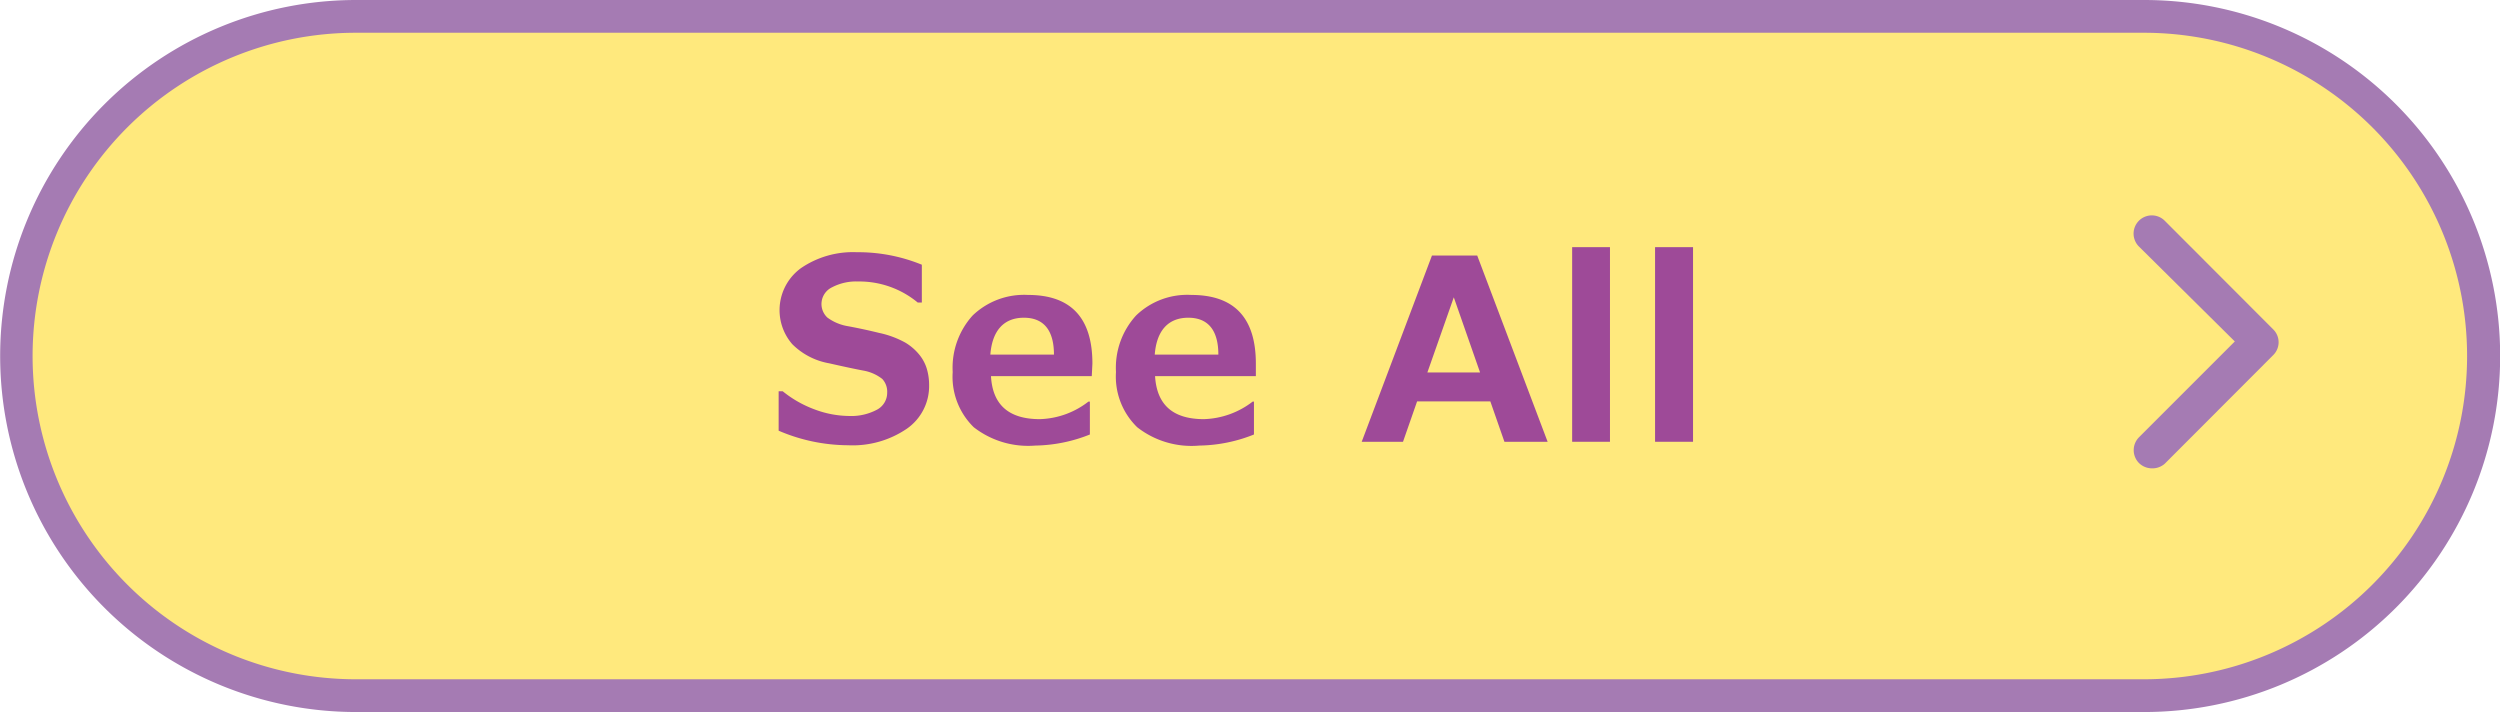
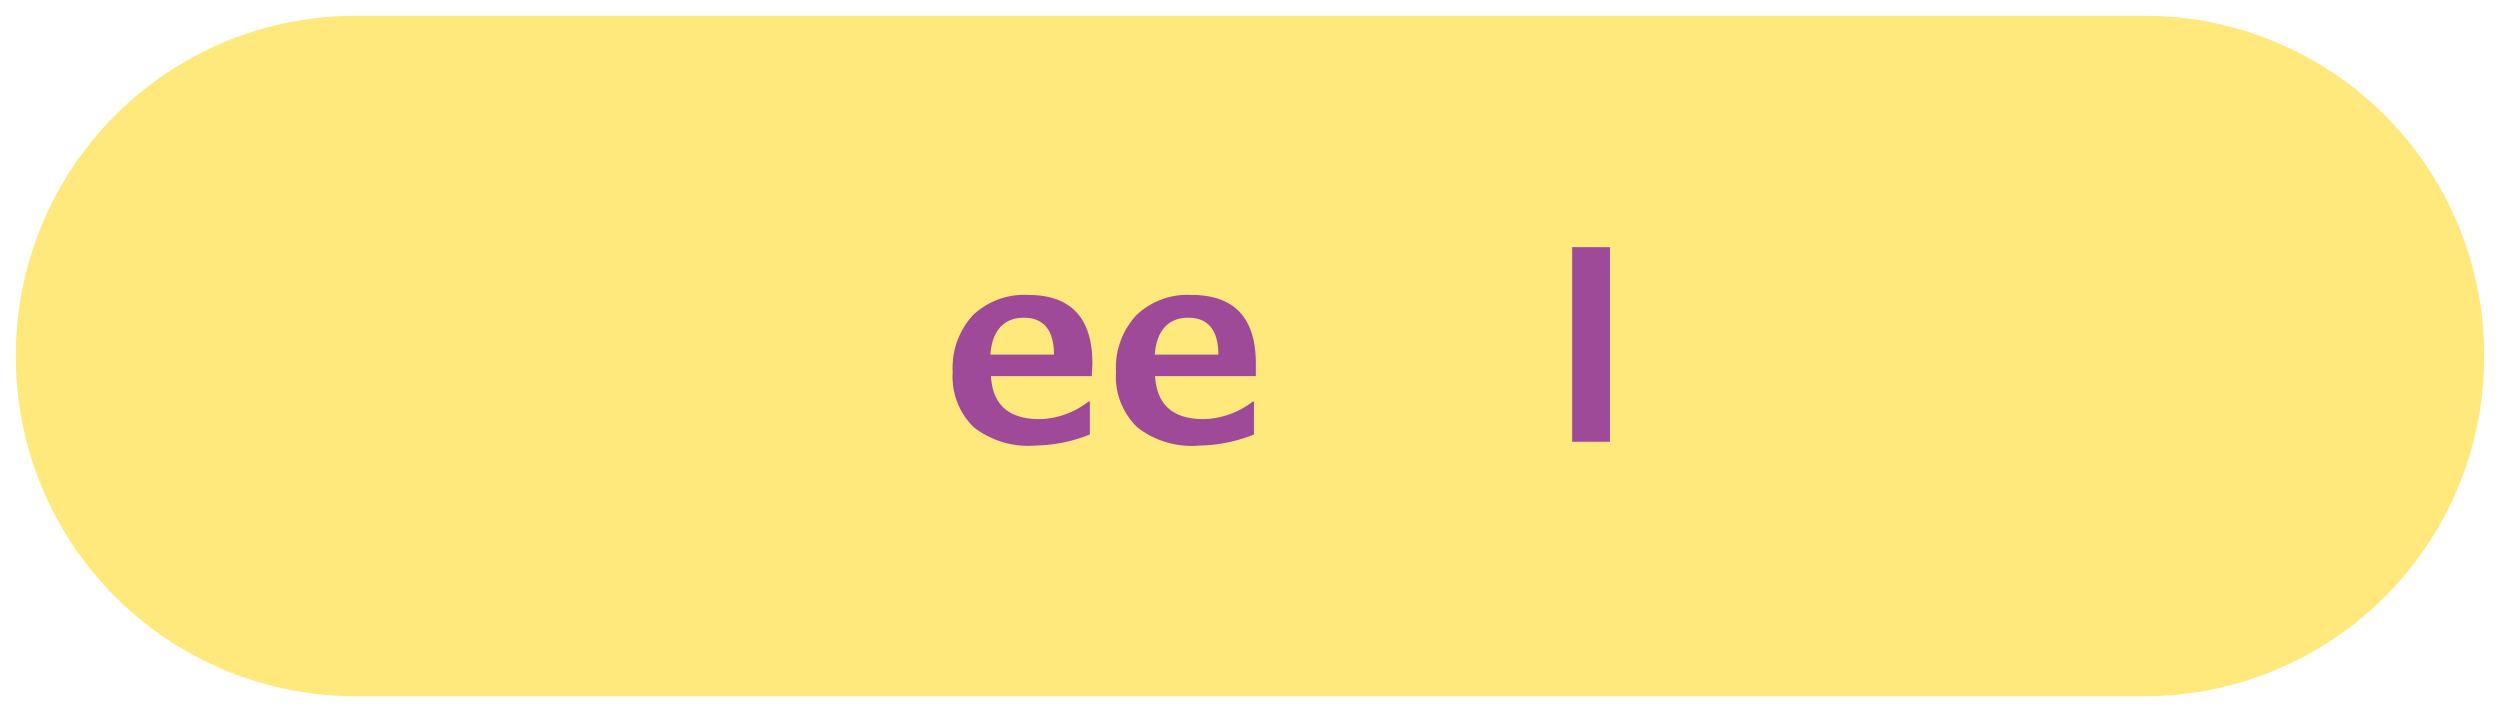
<svg xmlns="http://www.w3.org/2000/svg" viewBox="0 0 158 45">
  <defs>
    <style>.cls-1{fill:#ffe97d;}.cls-2{fill:#a57bb3;}.cls-3{fill:#9e4a98;}</style>
  </defs>
  <g id="レイヤー_2" data-name="レイヤー 2">
    <g id="背景">
      <path class="cls-1" d="M135.51,44h-113A21.45,21.45,0,0,1,1,22.5H1A21.45,21.45,0,0,1,22.49,1h113A21.45,21.45,0,0,1,157,22.5h0A21.45,21.45,0,0,1,135.51,44Z" />
-       <path class="cls-2" d="M135.51,45h-113a22.5,22.5,0,0,1,0-45h113a22.5,22.5,0,0,1,0,45ZM22.49,2.07a20.43,20.43,0,0,0,0,40.86h113a20.43,20.43,0,0,0,0-40.86Z" />
-       <path class="cls-2" d="M136,29.6a1.18,1.18,0,0,1-.82-.34,1.16,1.16,0,0,1,0-1.62l6.06-6.06-6.06-6a1.15,1.15,0,0,1,1.63-1.63l6.86,6.87a1.14,1.14,0,0,1,0,1.62l-6.86,6.87A1.18,1.18,0,0,1,136,29.6Z" />
-       <path class="cls-3" d="M49.21,27.22V24.73h.26a7.08,7.08,0,0,0,2,1.14,6.33,6.33,0,0,0,2.19.42,3.46,3.46,0,0,0,1.75-.39,1.21,1.21,0,0,0,.66-1.09,1.18,1.18,0,0,0-.31-.86,2.7,2.7,0,0,0-1.2-.53c-.43-.08-1.15-.23-2.16-.46a4.36,4.36,0,0,1-2.33-1.21,3.28,3.28,0,0,1,.56-4.81,5.82,5.82,0,0,1,3.52-1,10.63,10.63,0,0,1,4.11.79v2.39H58a5.78,5.78,0,0,0-3.76-1.33,3.27,3.27,0,0,0-1.66.37,1.17,1.17,0,0,0-.29,1.91,3,3,0,0,0,1.27.54c.6.11,1.27.25,2,.43a5.93,5.93,0,0,1,1.65.61,3.34,3.34,0,0,1,.86.73,2.62,2.62,0,0,1,.49.88,3.59,3.59,0,0,1,.16,1.07,3.28,3.28,0,0,1-1.4,2.76,6.08,6.08,0,0,1-3.72,1.05A11.21,11.21,0,0,1,49.21,27.22Z" />
      <path class="cls-3" d="M69,23.77H62.63c.1,1.82,1.13,2.72,3.09,2.72a5.24,5.24,0,0,0,3.07-1.11h.09v2.08a9.65,9.65,0,0,1-3.45.7A5.6,5.6,0,0,1,61.54,27a4.46,4.46,0,0,1-1.33-3.49,4.92,4.92,0,0,1,1.26-3.57,4.69,4.69,0,0,1,3.5-1.3q4.07,0,4.07,4.34Zm-2.39-1.36c0-1.55-.66-2.33-1.9-2.33s-2,.78-2.12,2.33Z" />
      <path class="cls-3" d="M79.37,23.77H73c.11,1.82,1.13,2.72,3.09,2.72a5.29,5.29,0,0,0,3.08-1.11h.08v2.08a9.6,9.6,0,0,1-3.45.7A5.57,5.57,0,0,1,71.87,27a4.46,4.46,0,0,1-1.34-3.49,4.89,4.89,0,0,1,1.27-3.57,4.65,4.65,0,0,1,3.49-1.3q4.08,0,4.08,4.34ZM77,22.41c0-1.55-.66-2.33-1.9-2.33s-2,.78-2.12,2.33Z" />
-       <path class="cls-3" d="M97.81,27.92H95.08l-.89-2.55H89.56l-.89,2.55H86.06L90.5,16.15h2.86Zm-4.27-4.38-1.66-4.75-1.67,4.75Z" />
      <path class="cls-3" d="M101.75,27.92H99.36V15.62h2.39Z" />
-       <path class="cls-3" d="M107,27.92h-2.4V15.62H107Z" />
+       <path class="cls-3" d="M107,27.92h-2.4H107Z" />
    </g>
  </g>
</svg>